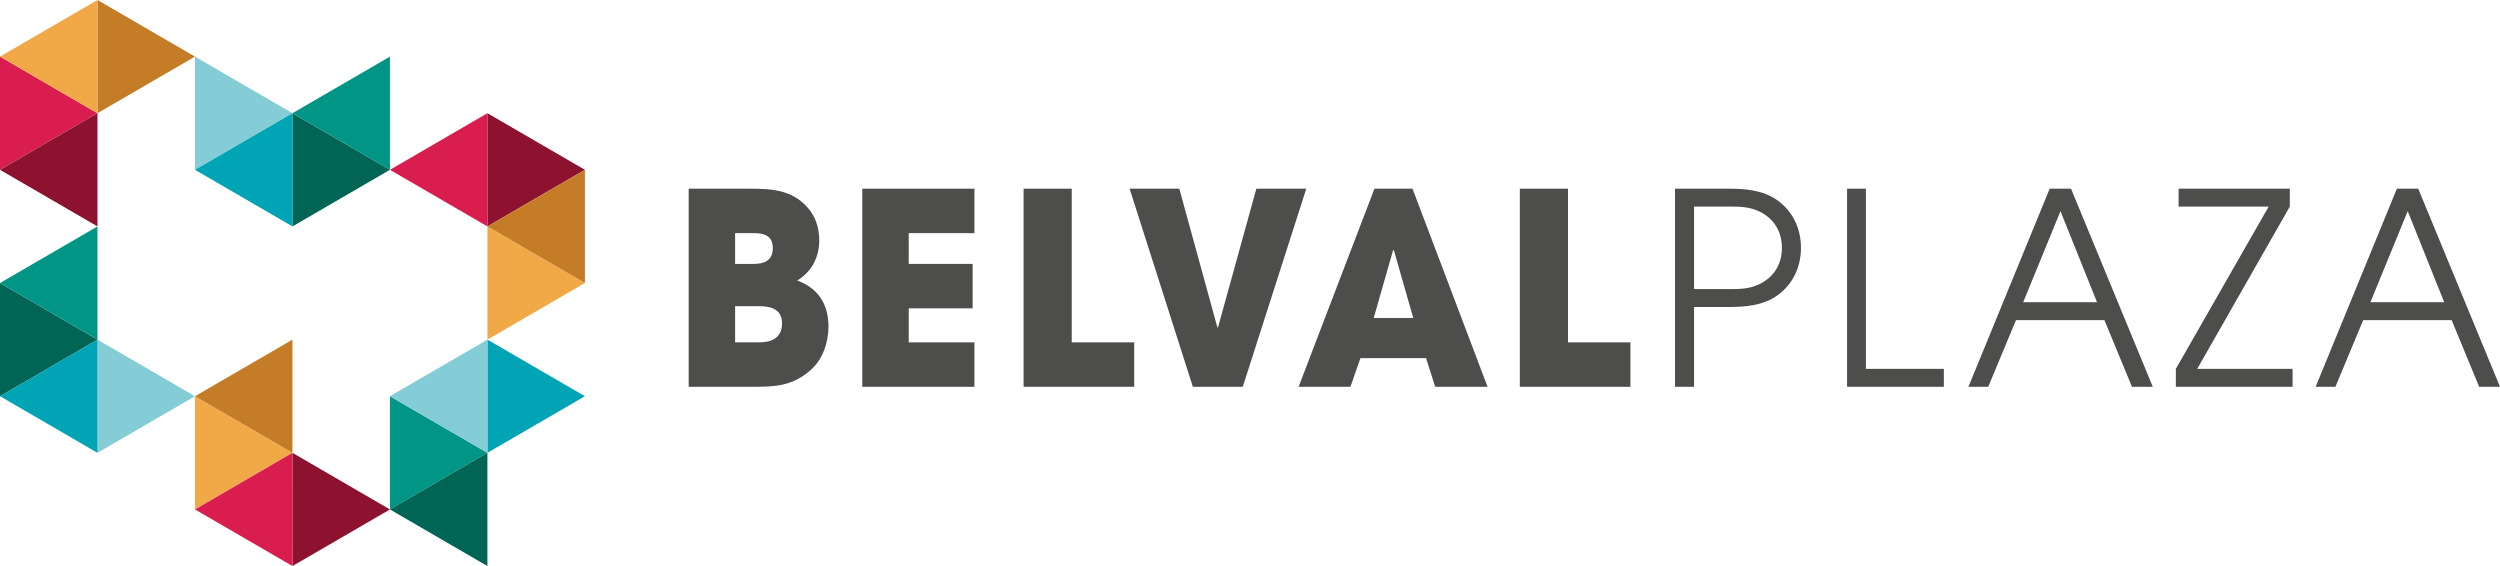
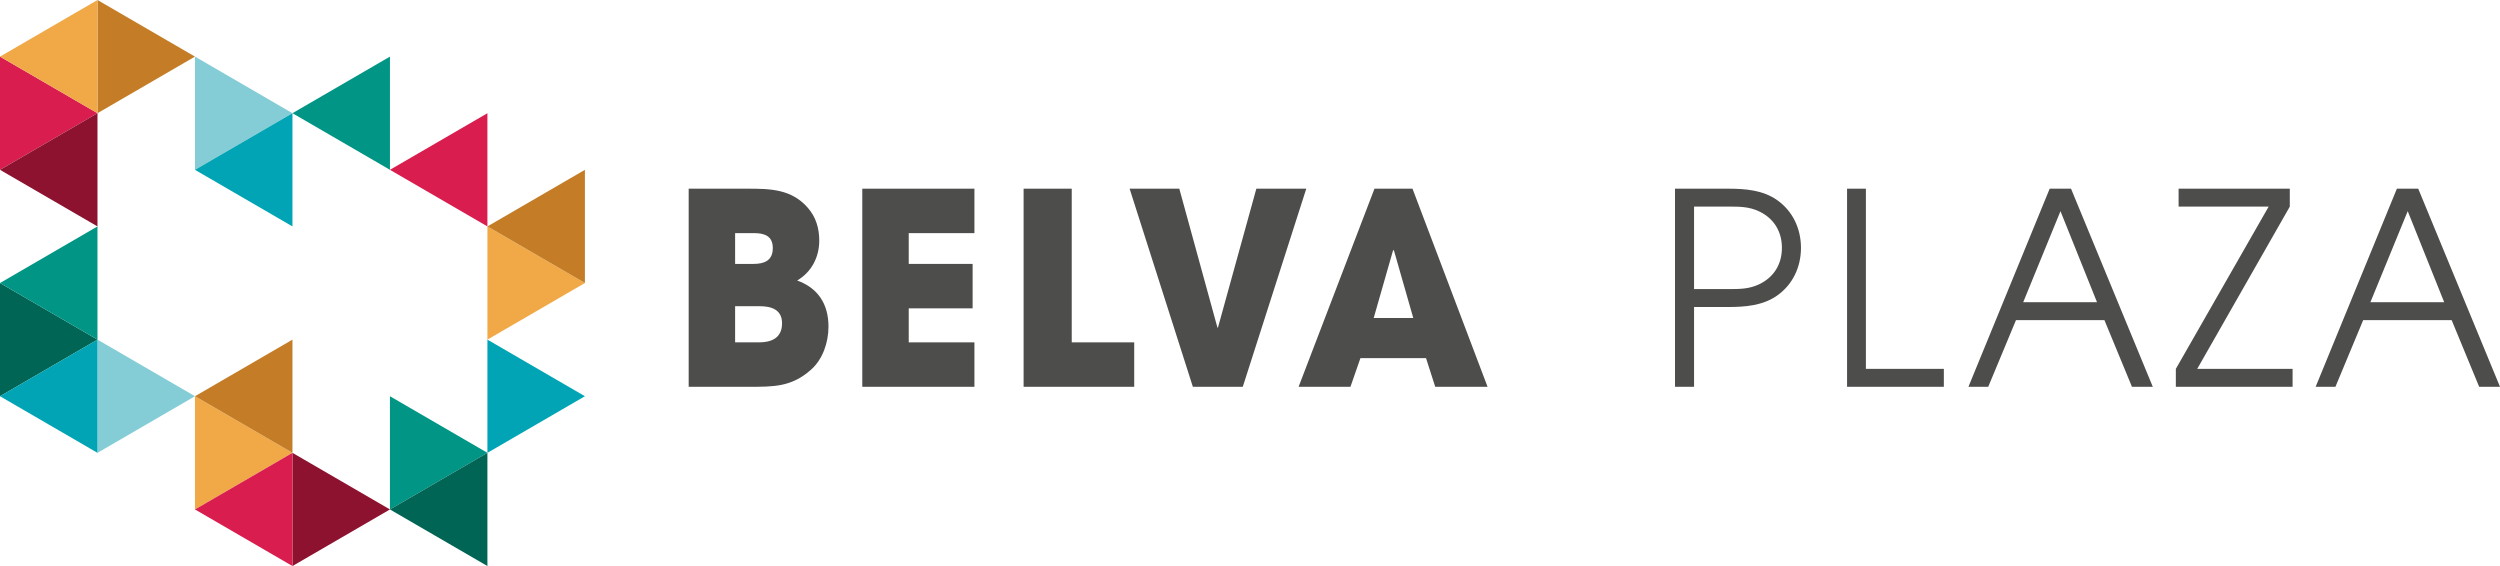
<svg xmlns="http://www.w3.org/2000/svg" width="265px" height="60px" viewBox="0 0 265 60" version="1.1">
  <title>logo</title>
  <g id="Page-1" stroke="none" stroke-width="1" fill="none" fill-rule="evenodd">
    <g id="website" transform="translate(-588, -32)">
      <g id="logo" transform="translate(588, 32)">
        <g id="Group-23" transform="translate(73, 20)" fill="#4D4E4C">
          <path d="M7.505,12.458 L4.922,12.458 L4.922,16.29 L7.476,16.29 C8.754,16.29 9.898,15.835 9.898,14.275 C9.898,12.769 8.699,12.458 7.505,12.458 M6.904,4.71 L4.922,4.71 L4.922,7.974 L6.88,7.974 C7.995,7.974 8.917,7.634 8.917,6.299 C8.917,4.965 7.968,4.71 6.904,4.71 M12.971,19.185 C10.905,21.028 9.001,21 6.39,21 L0,21 L0,0 L6.201,0 C8.619,0 10.905,0.027 12.643,2.042 C13.486,3.008 13.841,4.199 13.841,5.504 C13.841,7.291 12.999,8.852 11.501,9.733 C13.705,10.527 14.819,12.23 14.819,14.617 C14.819,16.29 14.22,18.077 12.971,19.185" id="Fill-1" />
          <polygon id="Fill-3" points="18.402 21 18.402 0 30.29 0 30.29 4.712 23.326 4.712 23.326 7.974 30.098 7.974 30.098 12.685 23.326 12.685 23.326 16.29 30.29 16.29 30.29 21" />
          <polygon id="Fill-5" points="35.501 21 35.501 0 40.604 0 40.604 16.29 47.226 16.29 47.226 21" />
          <polygon id="Fill-7" points="58.735 21 53.443 21 46.738 0 52.006 0 56.049 14.728 56.102 14.728 60.173 0 65.466 0" />
          <path d="M74.751,6.525 L74.722,6.525 L74.668,6.525 L72.612,13.709 L76.807,13.709 L74.751,6.525 Z M79.133,21 L78.159,17.964 L71.205,17.964 L70.148,21 L64.651,21 L72.694,0 L76.725,0 L84.682,21 L79.133,21 Z" id="Fill-9" />
-           <polygon id="Fill-11" points="88.102 21 88.102 0 93.207 0 93.207 16.29 99.827 16.29 99.827 21" />
          <path d="M113.532,2.439 C112.384,1.873 111.322,1.9 110.063,1.9 L106.57,1.9 L106.57,10.641 L110.063,10.641 C111.322,10.641 112.384,10.669 113.532,10.103 C115.035,9.363 115.882,8.002 115.882,6.272 C115.882,4.54 115.035,3.178 113.532,2.439 M115.39,11.321 C113.86,12.403 111.974,12.543 110.176,12.543 L106.57,12.543 L106.57,21 L104.55,21 L104.55,0 L110.176,0 C111.974,0 113.86,0.139 115.39,1.22 C117.028,2.383 117.903,4.229 117.903,6.272 C117.903,8.314 117.028,10.159 115.39,11.321" id="Fill-13" />
          <polygon id="Fill-15" points="122.789 21 122.789 0 124.785 0 124.785 19.099 133.048 19.099 133.048 21" />
          <path d="M145.41,2.383 L141.46,12.034 L149.283,12.034 L145.41,2.383 Z M152.987,21 L150.069,13.935 L140.694,13.935 L137.753,21 L135.654,21 L144.266,0 L146.528,0 L155.196,21 L152.987,21 Z" id="Fill-17" />
          <polygon id="Fill-19" points="157.639 21 157.639 19.099 167.477 1.9 157.932 1.9 157.932 0 169.719 0 169.719 1.9 159.907 19.099 170.015 19.099 170.015 21" />
-           <path d="M182.218,2.383 L178.263,12.034 L186.084,12.034 L182.218,2.383 Z M189.792,21 L186.875,13.935 L177.498,13.935 L174.555,21 L172.458,21 L181.069,0 L183.332,0 L192,21 L189.792,21 Z" id="Fill-21" />
+           <path d="M182.218,2.383 L178.263,12.034 L186.084,12.034 Z M189.792,21 L186.875,13.935 L177.498,13.935 L174.555,21 L172.458,21 L181.069,0 L183.332,0 L192,21 L189.792,21 Z" id="Fill-21" />
        </g>
        <g id="Group-14">
          <g id="Group-16">
            <polygon id="Fill-23" fill="#D91E4F" points="0 18 10.333 12 0 6" />
            <polygon id="Fill-25" fill="#C47D26" points="10.333 0 10.335 12 20.667 6" />
            <polygon id="Fill-27" fill="#F1A948" points="0 6 10.333 12 10.333 0" />
            <polygon id="Fill-29" fill="#8D1230" points="10.333 24 10.333 12 0 18.001" />
          </g>
          <g id="Group-18" transform="translate(20.667, 6)">
            <polygon id="Fill-31" fill="#84CCD6" points="0 12 10.333 6 0 0" />
-             <polygon id="Fill-33" fill="#006554" points="20.667 11.998 10.333 6 10.333 18" />
            <polygon id="Fill-35" fill="#009585" points="20.667 0 10.333 5.999 20.667 12" />
            <polygon id="Fill-37" fill="#00A4B4" points="10.333 18 10.333 6 0 12.001" />
          </g>
          <g id="Group-20" transform="translate(41.333, 12)">
            <polygon id="Fill-39" fill="#F1A948" points="20.667 18 10.333 12 10.333 24" />
-             <polygon id="Fill-41" fill="#8D1230" points="10.333 0 10.333 12 20.667 5.998" />
            <polygon id="Fill-43" fill="#C47D26" points="20.667 6 10.333 12 20.667 18" />
            <polygon id="Fill-45" fill="#D91E4F" points="0 6 10.333 12 10.333 0" />
          </g>
          <g id="Group-22" transform="translate(41.333, 36)">
            <polygon id="Fill-47" fill="#009585" points="0 18 10.333 11.999 0 6" />
            <polygon id="Fill-49" fill="#00A4B4" points="10.333 0 10.333 12 20.667 6" />
-             <polygon id="Fill-51" fill="#84CCD6" points="0 6 10.333 12 10.333 0" />
            <polygon id="Fill-53" fill="#006554" points="10.333 24 10.333 12 0 18.001" />
          </g>
          <g id="Group-19" transform="translate(20.667, 36)">
            <polygon id="Fill-55" fill="#F1A948" points="0 18 10.333 11.999 0 6" />
            <polygon id="Fill-57" fill="#8D1230" points="20.667 18.001 10.333 12 10.336 24" />
            <polygon id="Fill-59" fill="#C47D26" points="0 6 10.333 12 10.333 0" />
            <polygon id="Fill-61" fill="#D91E4F" points="10.333 24 10.333 12 0 18.001" />
          </g>
          <g id="Group-17" transform="translate(0, 24)">
            <polygon id="Fill-63" fill="#006554" points="0 18 10.333 12.001 0 6" />
            <polygon id="Fill-65" fill="#84CCD6" points="20.667 18 10.333 12 10.333 24" />
            <polygon id="Fill-67" fill="#009585" points="0 6 10.333 12 10.333 0" />
            <polygon id="Fill-69" fill="#00A4B4" points="10.333 24 10.333 12 0 18" />
          </g>
        </g>
      </g>
    </g>
  </g>
</svg>